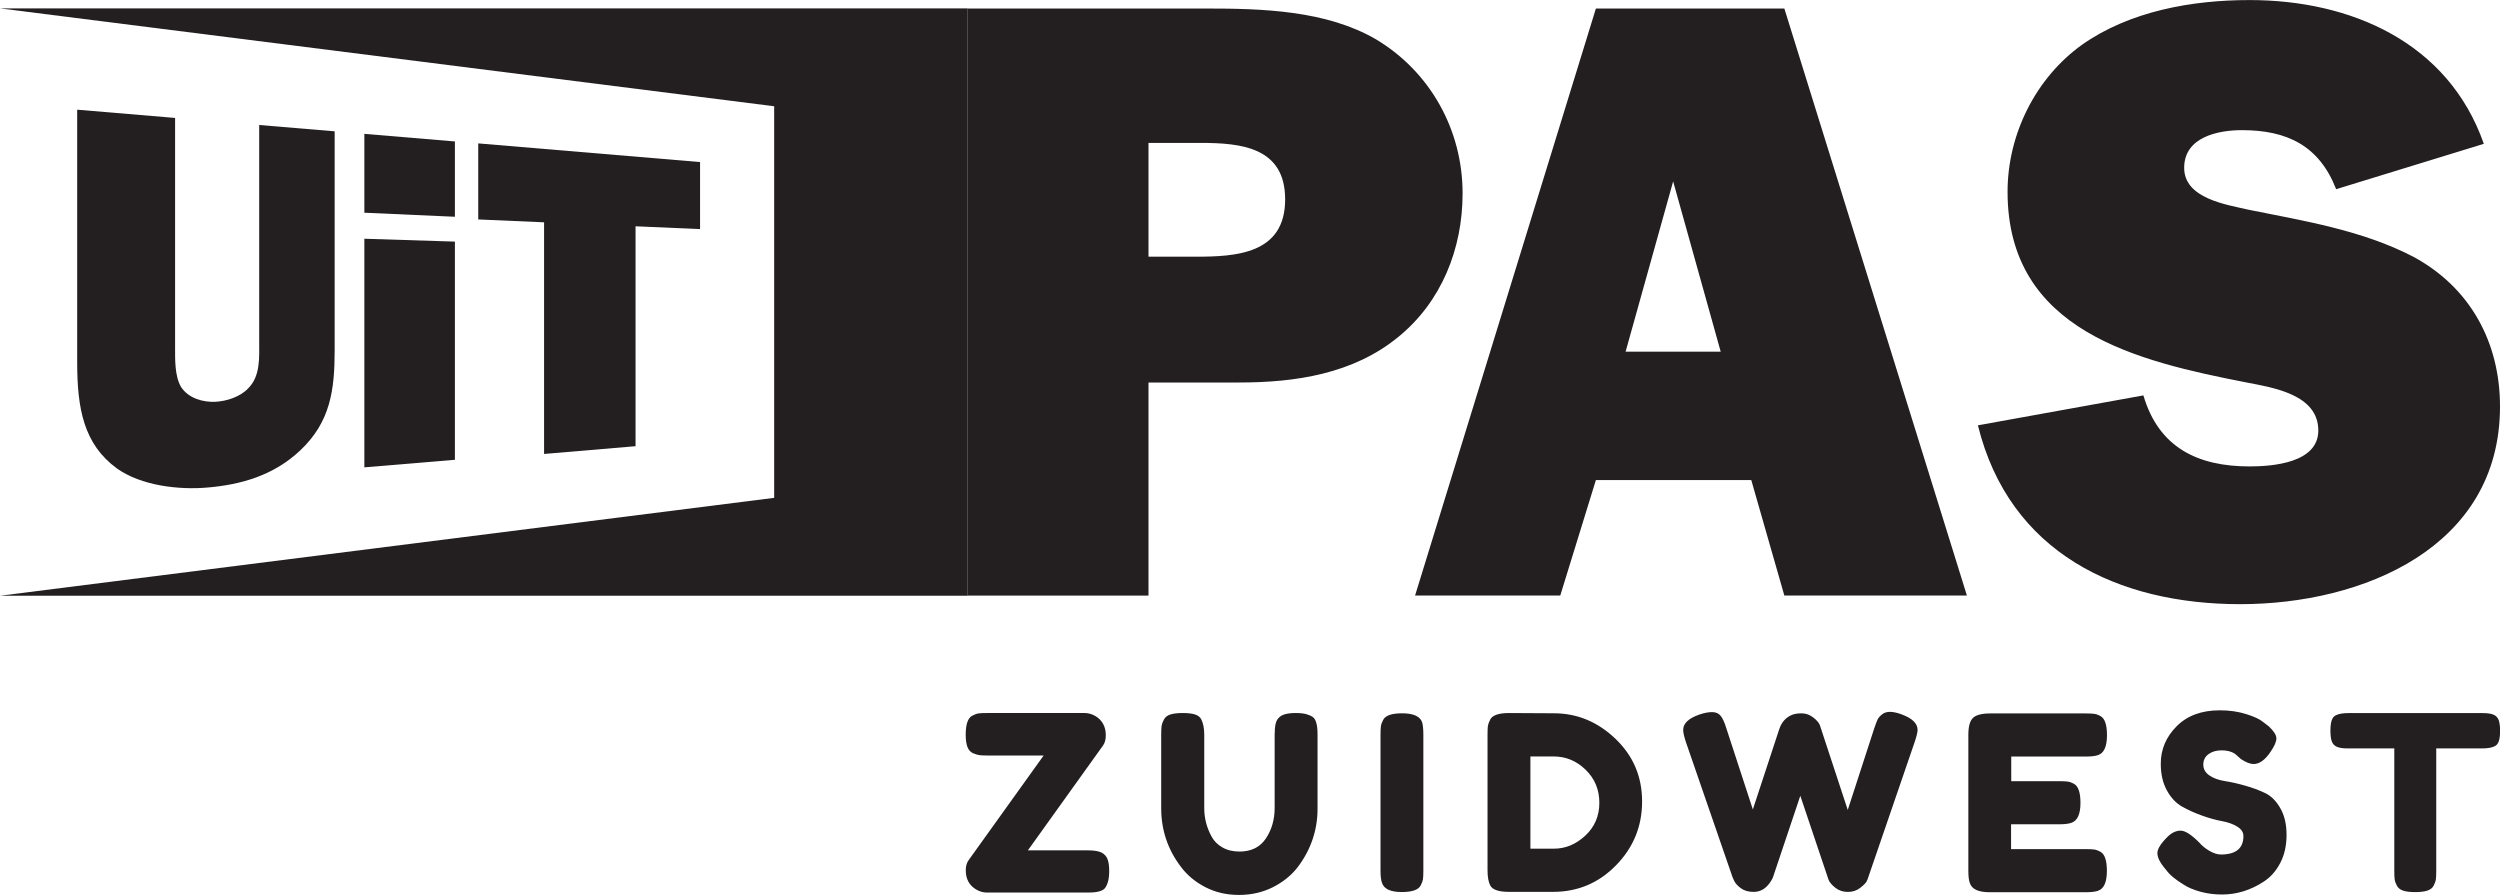
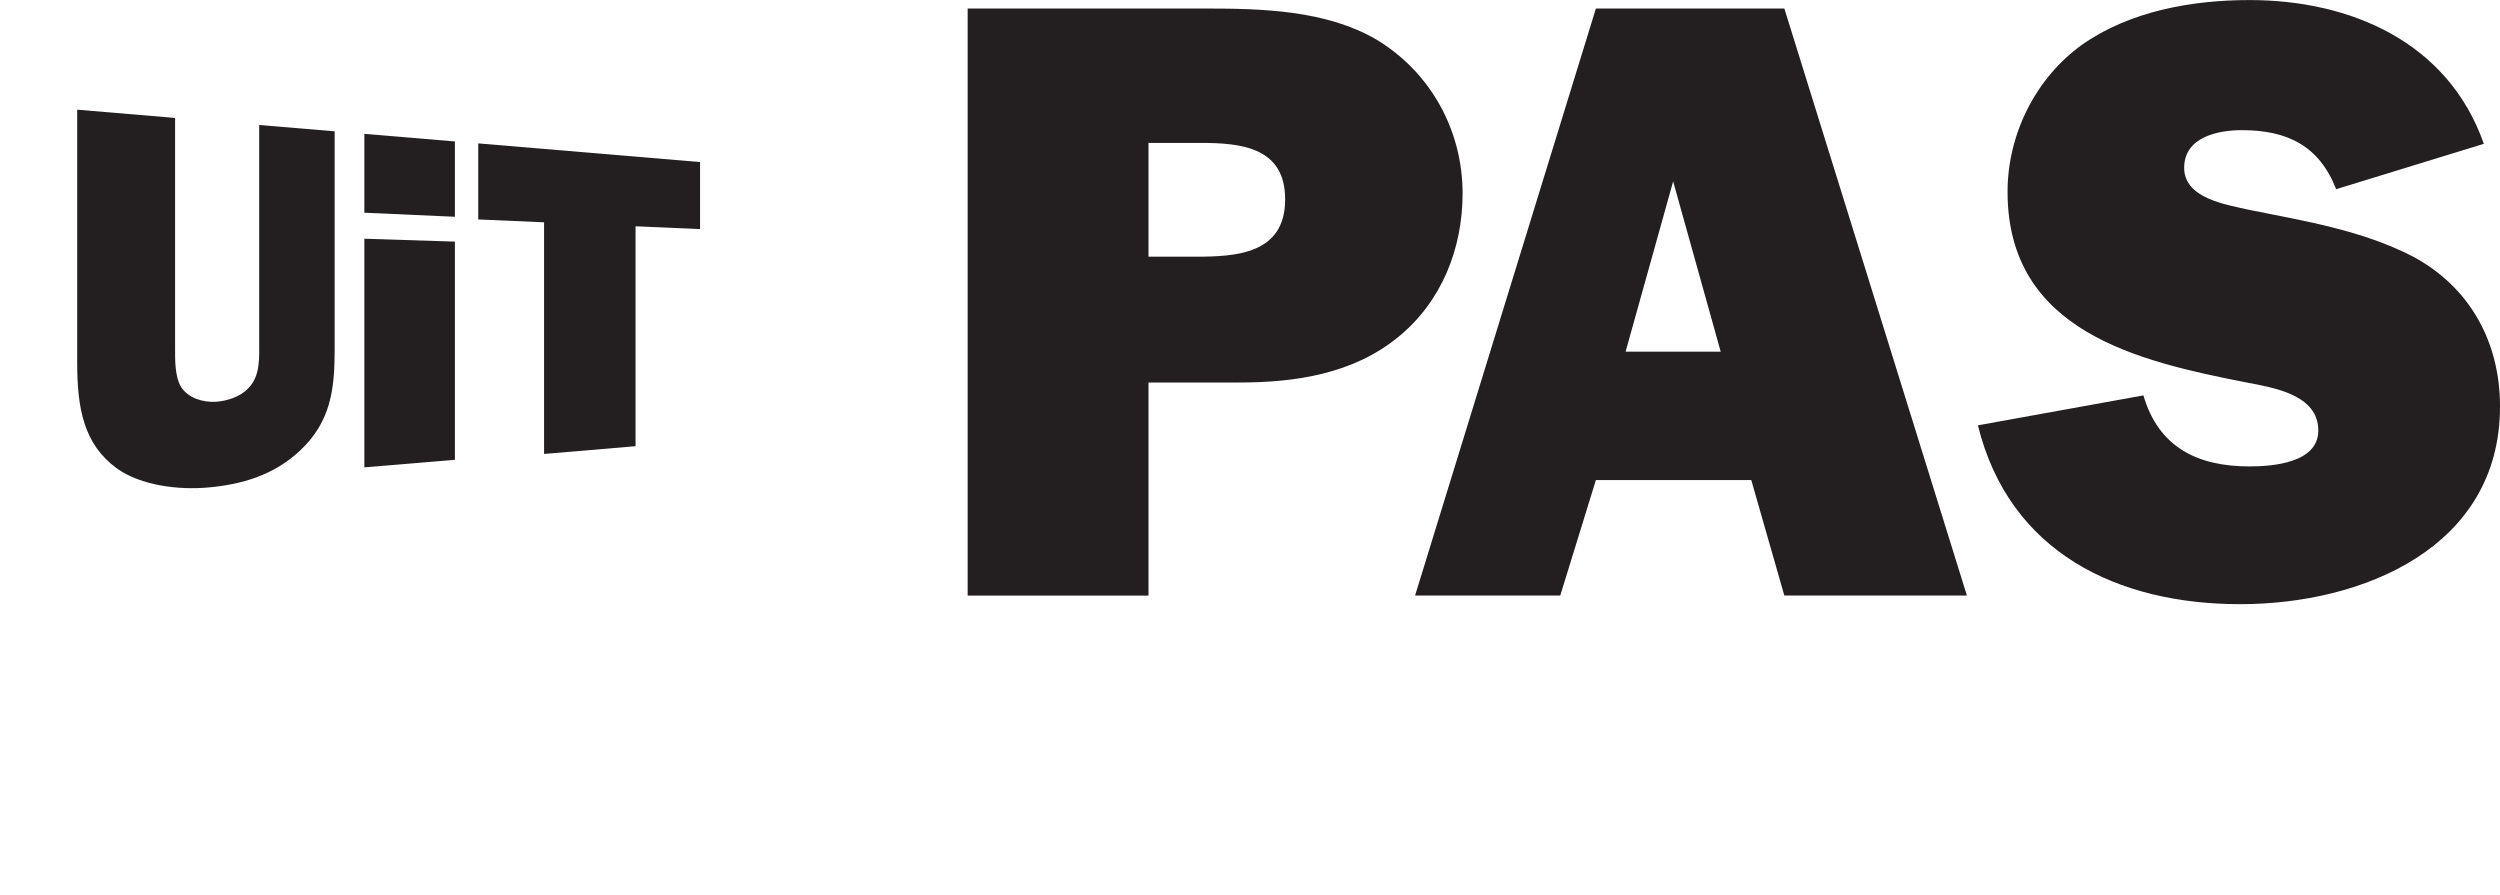
<svg xmlns="http://www.w3.org/2000/svg" fill="none" height="29" viewBox="0 0 81 29" width="81">
  <clipPath id="a">
    <path d="m0 0h81v29h-81z" />
  </clipPath>
  <g clip-path="url(#a)" fill="#231f20">
    <g>
      <path d="m10.843 11.343c0 1.286-.134 2.322-1.111 3.246-.874.827-1.942 1.115-3.008 1.207-.932.082-2.148-.059-2.934-.617-1.081-.786-1.289-1.95-1.289-3.435v-8.19l3.172.267v7.421c0 .398-.015.936.191 1.293.238.369.712.502 1.111.483.356-.017.801-.153 1.067-.436.401-.4.356-.999.356-1.532v-7l2.445.205v7.087z" />
      <path d="m14.739 14.897-2.934.245v-7.407l2.934.093zm0-7.874-2.934-.131v-2.555l2.934.246z" />
      <path d="m20.592 14.457-2.964.251v-7.505l-2.133-.093v-2.464l7.187.605v2.172l-2.09-.091z" />
-       <path d="m0 .272h31.354v19.03h-31.354l25.083-3.172v-12.687z" />
    </g>
    <path d="m64.084 13.78c1.018 4.131 4.538 5.795 8.499 5.795 3.961 0 8.417-1.83 8.417-6.404 0-2.079-.962-3.854-2.806-4.851-1.651-.86-3.549-1.164-5.336-1.524-.715-.166-2.091-.36-2.091-1.359s1.101-1.22 1.871-1.22c1.458 0 2.503.498 3.053 1.913l4.785-1.47c-1.155-3.299-4.318-4.658-7.591-4.658-1.871 0-3.878.36-5.419 1.442-1.514 1.081-2.421 2.912-2.421 4.769 0 4.52 4.208 5.489 7.757 6.182.853.166 2.311.388 2.311 1.553 0 1.053-1.485 1.164-2.228 1.164-1.678 0-2.943-.61-3.439-2.301l-5.363.97zm-11.415-2.385 1.541-5.518 1.541 5.518h-3.08zm5.144 7.901h5.915l-5.915-19.02h-6.106l-5.859 19.02h4.704l1.155-3.743h5.034zm-20.602-10.979v-3.687h1.678c1.321 0 2.75.138 2.75 1.83 0 1.774-1.595 1.857-2.916 1.857zm0 4.076h2.943c1.815 0 3.686-.277 5.144-1.47 1.402-1.137 2.09-2.856 2.09-4.658 0-2.052-1.045-3.938-2.806-4.991-1.622-.942-3.686-.998-5.529-.998h-7.701v19.021h5.859z" />
-     <path d="m75.678 23.176c-.063.032-.107.088-.133.17-.027.082-.039.192-.039.328 0 .137.012.248.039.331.026.085.078.146.157.185s.201.059.368.059h1.505v3.966c0 .122.003.213.012.274.007.061.032.129.071.205.039.076.107.131.204.163.097.032.226.047.389.047.163 0 .292-.015.392-.047.1-.032.169-.085.208-.163.039-.076.063-.143.071-.201.007-.058.012-.147.012-.269v-3.976h1.497c.172 0 .306-.024.4-.071.063-.032.107-.088.133-.17.026-.082.039-.192.039-.328 0-.137-.014-.248-.039-.331-.027-.084-.078-.146-.157-.185s-.202-.059-.368-.059h-4.359c-.172 0-.306.024-.4.071m-5.503 5.002c.11.158.303.322.581.489.136.09.314.164.534.225s.452.091.698.091c.481 0 .933-.14 1.357-.419.22-.143.397-.343.534-.605.136-.261.203-.562.203-.906s-.066-.631-.201-.865c-.133-.234-.298-.4-.497-.494-.199-.094-.416-.175-.651-.24-.235-.067-.452-.116-.651-.146-.199-.032-.365-.091-.498-.182-.133-.09-.199-.207-.199-.351s.056-.258.169-.34c.113-.082.253-.123.424-.123.17 0 .311.035.419.103.036.027.077.061.121.103.045.043.075.068.09.079.161.106.299.158.407.158.189 0 .371-.131.549-.395.125-.184.189-.328.189-.435s-.082-.234-.243-.388l-.196-.15c-.1-.084-.279-.167-.537-.249-.259-.082-.544-.123-.858-.123-.591 0-1.057.173-1.399.518-.342.345-.513.749-.513 1.213 0 .337.066.626.199.866.133.24.298.415.497.526s.413.207.642.289c.229.082.443.141.642.178.199.036.365.096.497.178.133.082.201.182.201.304 0 .401-.243.6-.73.6-.115 0-.241-.041-.377-.121-.136-.082-.241-.167-.314-.257-.262-.263-.466-.395-.612-.395-.146 0-.285.064-.416.19-.225.222-.338.4-.338.533 0 .134.068.286.204.454l.071.087zm-5.011-1.47h1.536c.184 0 .32-.015.407-.047.199-.064.298-.28.298-.647 0-.337-.071-.543-.211-.617-.078-.043-.148-.067-.208-.074s-.151-.012-.271-.012h-1.553v-.798h2.406c.184 0 .32-.015.407-.047.193-.064.289-.28.289-.647 0-.337-.071-.542-.211-.617-.078-.043-.148-.067-.208-.074s-.151-.012-.271-.012h-3.089c-.277 0-.464.049-.564.146-.1.097-.149.28-.149.549v4.394c0 .185.015.319.047.403.063.201.277.301.642.301h3.104c.184 0 .32-.015.407-.047.193-.064.289-.28.289-.647 0-.337-.071-.542-.211-.617-.078-.043-.148-.067-.208-.074s-.151-.012-.271-.012h-2.415v-.798zm-3.928-3.643c-.105 0-.193.027-.262.084-.071.055-.119.113-.145.17-.027.058-.06.147-.102.269l-.862 2.655-.902-2.742c-.032-.084-.105-.17-.22-.257s-.24-.131-.372-.131c-.133 0-.241.018-.326.055-.193.085-.327.237-.4.459l-.855 2.6-.862-2.64c-.053-.173-.112-.302-.176-.388-.065-.084-.16-.126-.282-.126-.122 0-.259.027-.412.079-.35.122-.525.287-.525.498 0 .085.029.213.086.388l1.514 4.386.054.119c.036.079.109.158.216.237.107.079.244.118.412.118s.311-.061.431-.182c.047-.047.089-.1.125-.158.036-.058.06-.103.071-.134.011-.032.306-.912.886-2.64l.917 2.727c.036.085.112.17.223.257s.246.131.4.131c.154 0 .288-.043.4-.131.112-.087.181-.157.208-.21.026-.052.044-.097.054-.134l1.505-4.386c.063-.19.093-.319.093-.388 0-.21-.175-.38-.525-.506-.142-.052-.264-.079-.368-.079m-10.892 4.433h-.76v-2.988h.752c.397 0 .743.143 1.039.432.295.287.443.644.443 1.07 0 .425-.152.781-.455 1.064-.303.281-.642.422-1.019.422zm-2.062-4.181c-.042.079-.066.147-.075.205-.008.058-.012.15-.012.277v4.394c0 .227.032.395.093.506.078.132.277.198.596.198h1.435c.799 0 1.481-.287 2.041-.862.562-.575.843-1.263.843-2.067 0-.804-.288-1.48-.862-2.03-.576-.55-1.241-.827-1.999-.827l-1.45-.008c-.335 0-.538.071-.612.213m-3.552 4.883c0 .185.015.319.047.403.063.201.277.301.642.301.335 0 .538-.071.612-.213.042-.079.066-.147.075-.205.007-.058.012-.15.012-.277v-4.394c0-.184-.014-.321-.039-.41-.068-.195-.285-.292-.651-.292-.335 0-.538.071-.612.213-.042.079-.066.149-.074.21s-.012.152-.012.272v4.394zm-3.43-4.441v2.418c0 .374-.093.704-.282.988-.188.284-.473.427-.855.427-.214 0-.4-.044-.556-.134-.157-.09-.274-.208-.353-.356-.157-.289-.235-.596-.235-.916v-2.371c0-.21-.032-.377-.093-.498-.036-.079-.106-.134-.204-.166-.1-.032-.232-.047-.4-.047-.167 0-.301.015-.4.047-.1.032-.17.087-.211.166-.042.079-.066.149-.075.21-.007.061-.012.153-.012.28v2.378c0 .707.211 1.339.635 1.897.203.274.469.495.796.664.327.169.691.252 1.09.252s.764-.084 1.095-.249c.329-.166.599-.383.808-.652.428-.568.642-1.201.642-1.897v-2.386c0-.184-.015-.321-.047-.41-.021-.073-.054-.129-.102-.166-.047-.036-.115-.068-.203-.094-.089-.026-.208-.04-.357-.04-.149 0-.273.015-.372.047s-.175.09-.228.173c-.053.085-.078.23-.078.435m-7.997 3.793 2.43-3.391c.063-.084.093-.198.093-.34 0-.143-.03-.266-.09-.371-.06-.105-.145-.19-.255-.252-.11-.064-.225-.094-.345-.094h-3.151c-.125 0-.219.003-.279.012-.06.008-.13.034-.208.076-.142.074-.211.28-.211.617s.075.52.228.593c.083.036.155.059.216.067.06.008.152.012.278.012h1.803l-2.43 3.39c-.063.085-.093.195-.093.331 0 .284.115.492.345.625.11.064.225.094.345.094h3.261c.182 0 .317-.015.4-.047.072-.021.128-.055.164-.103.036-.047.068-.116.093-.205.026-.09.039-.208.039-.356 0-.147-.017-.269-.051-.363-.033-.094-.097-.167-.189-.217-.092-.05-.24-.076-.443-.076h-1.952z" />
  </g>
</svg>